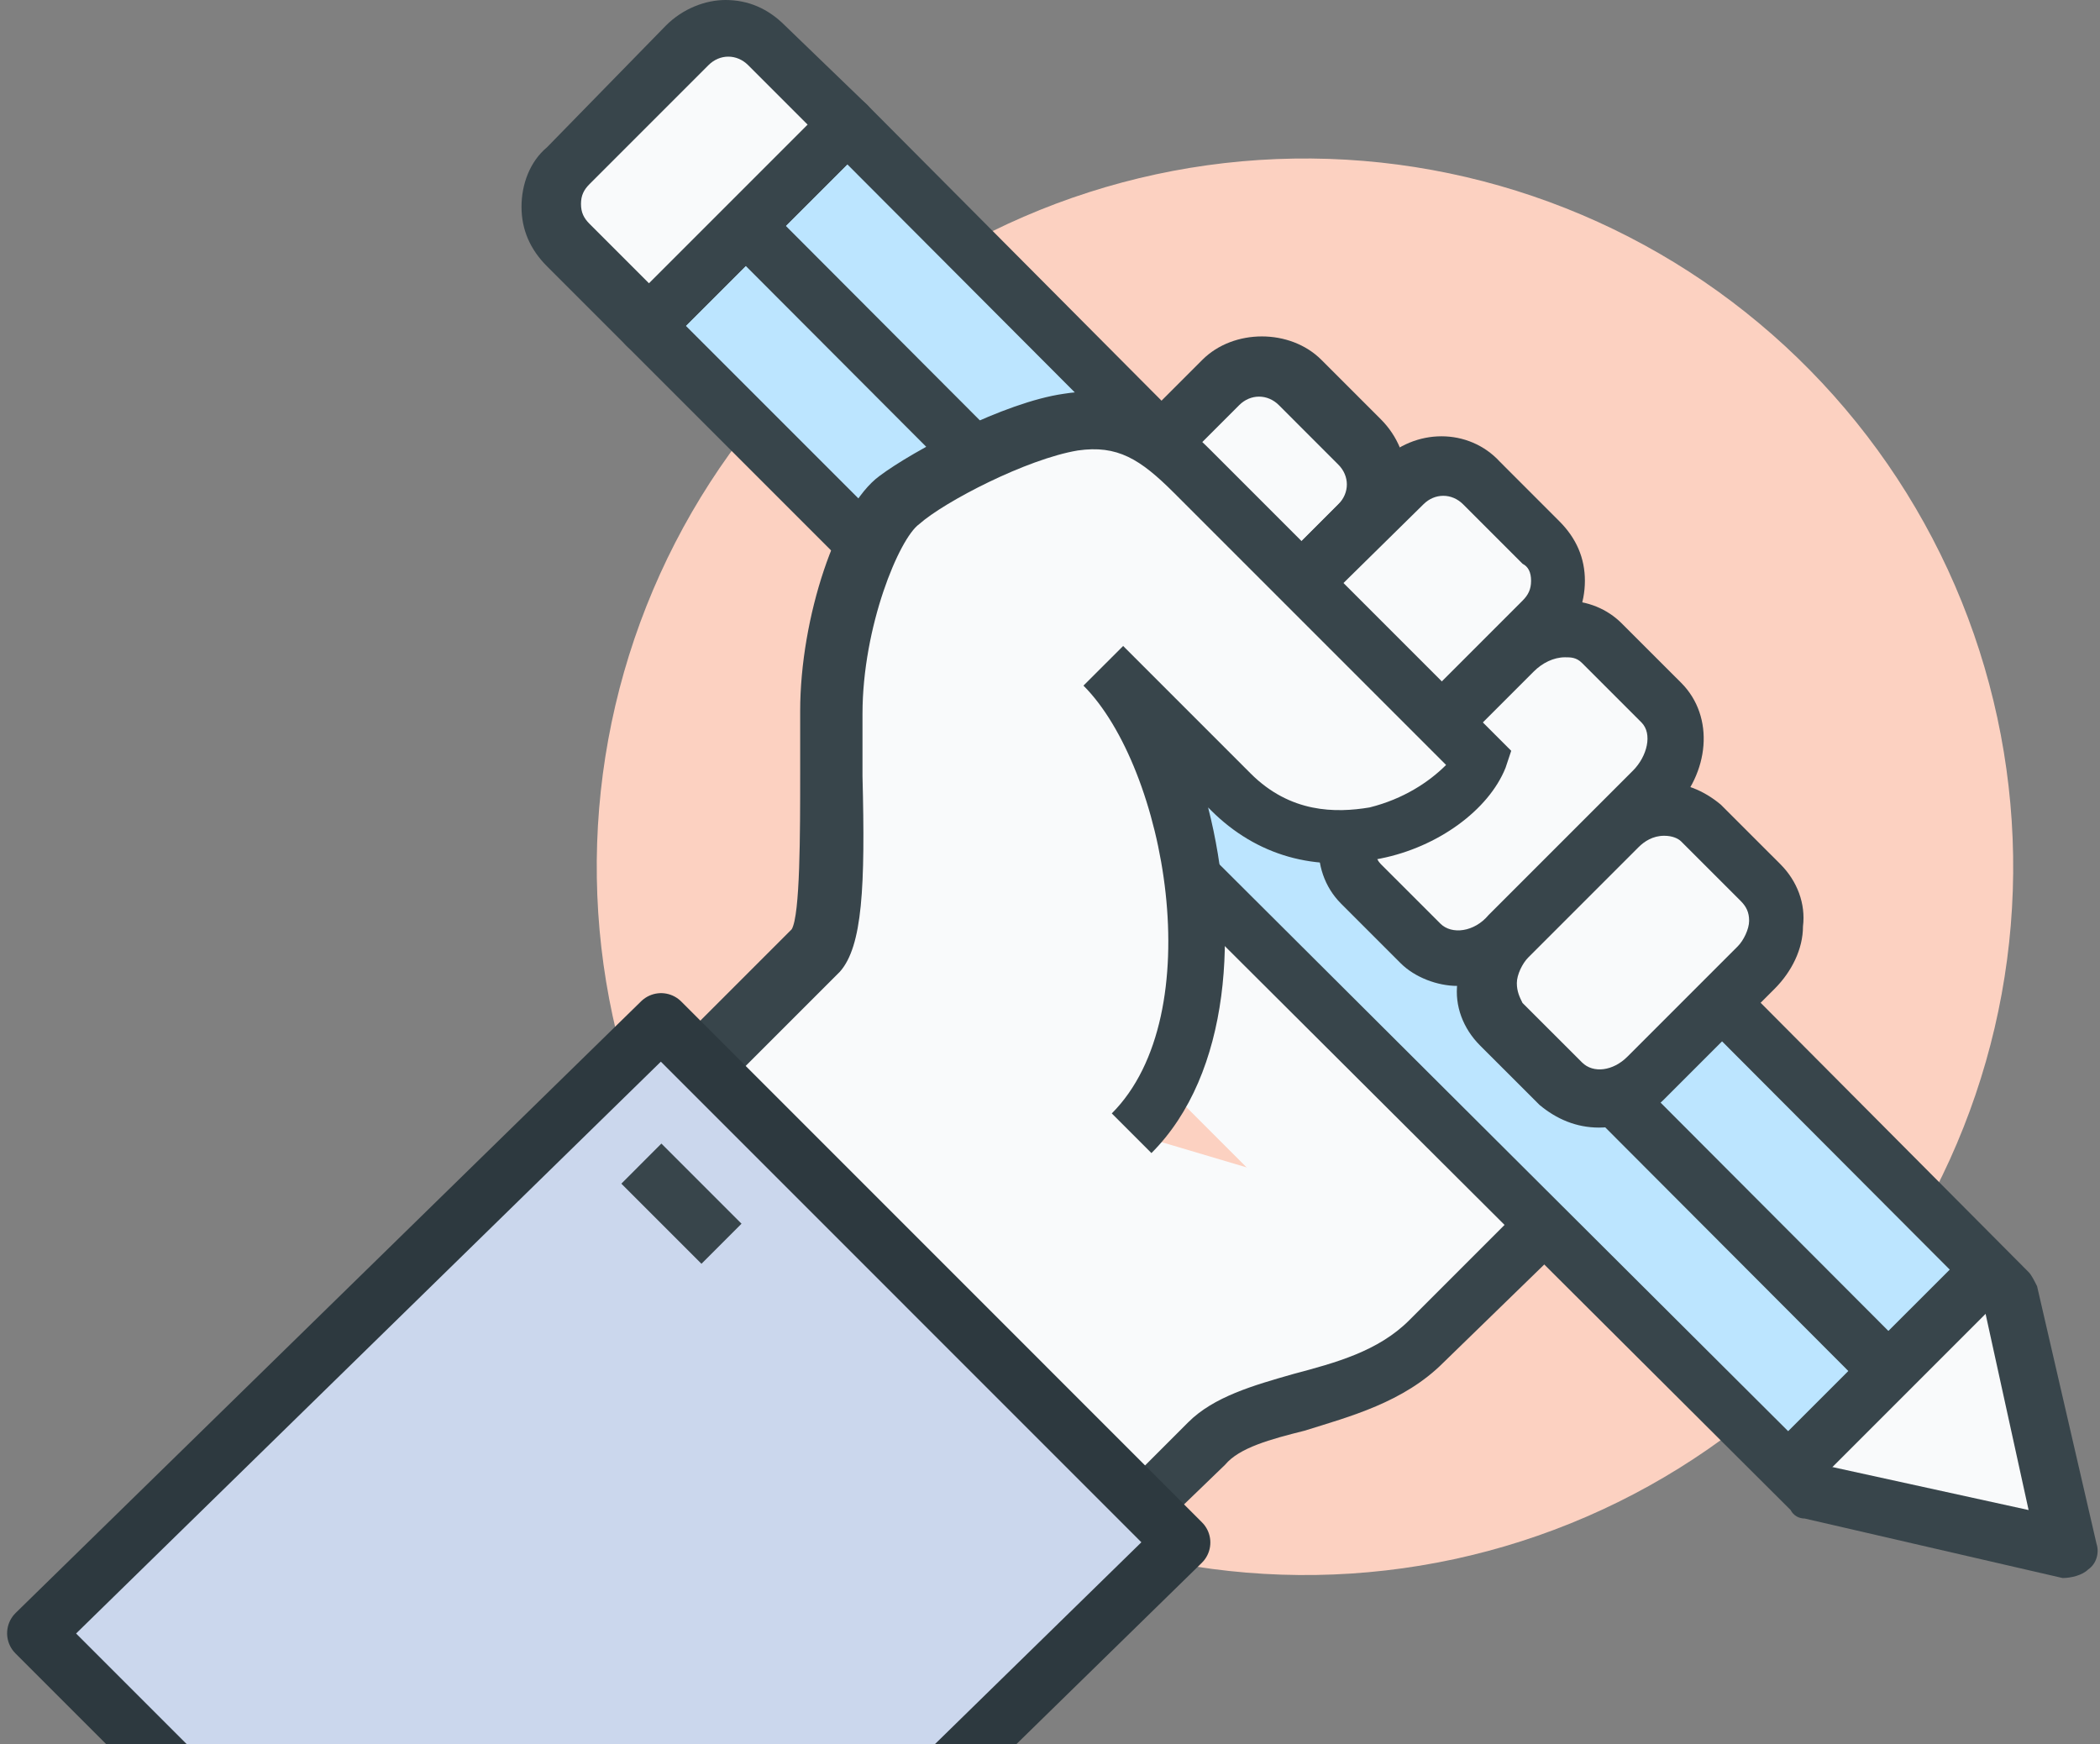
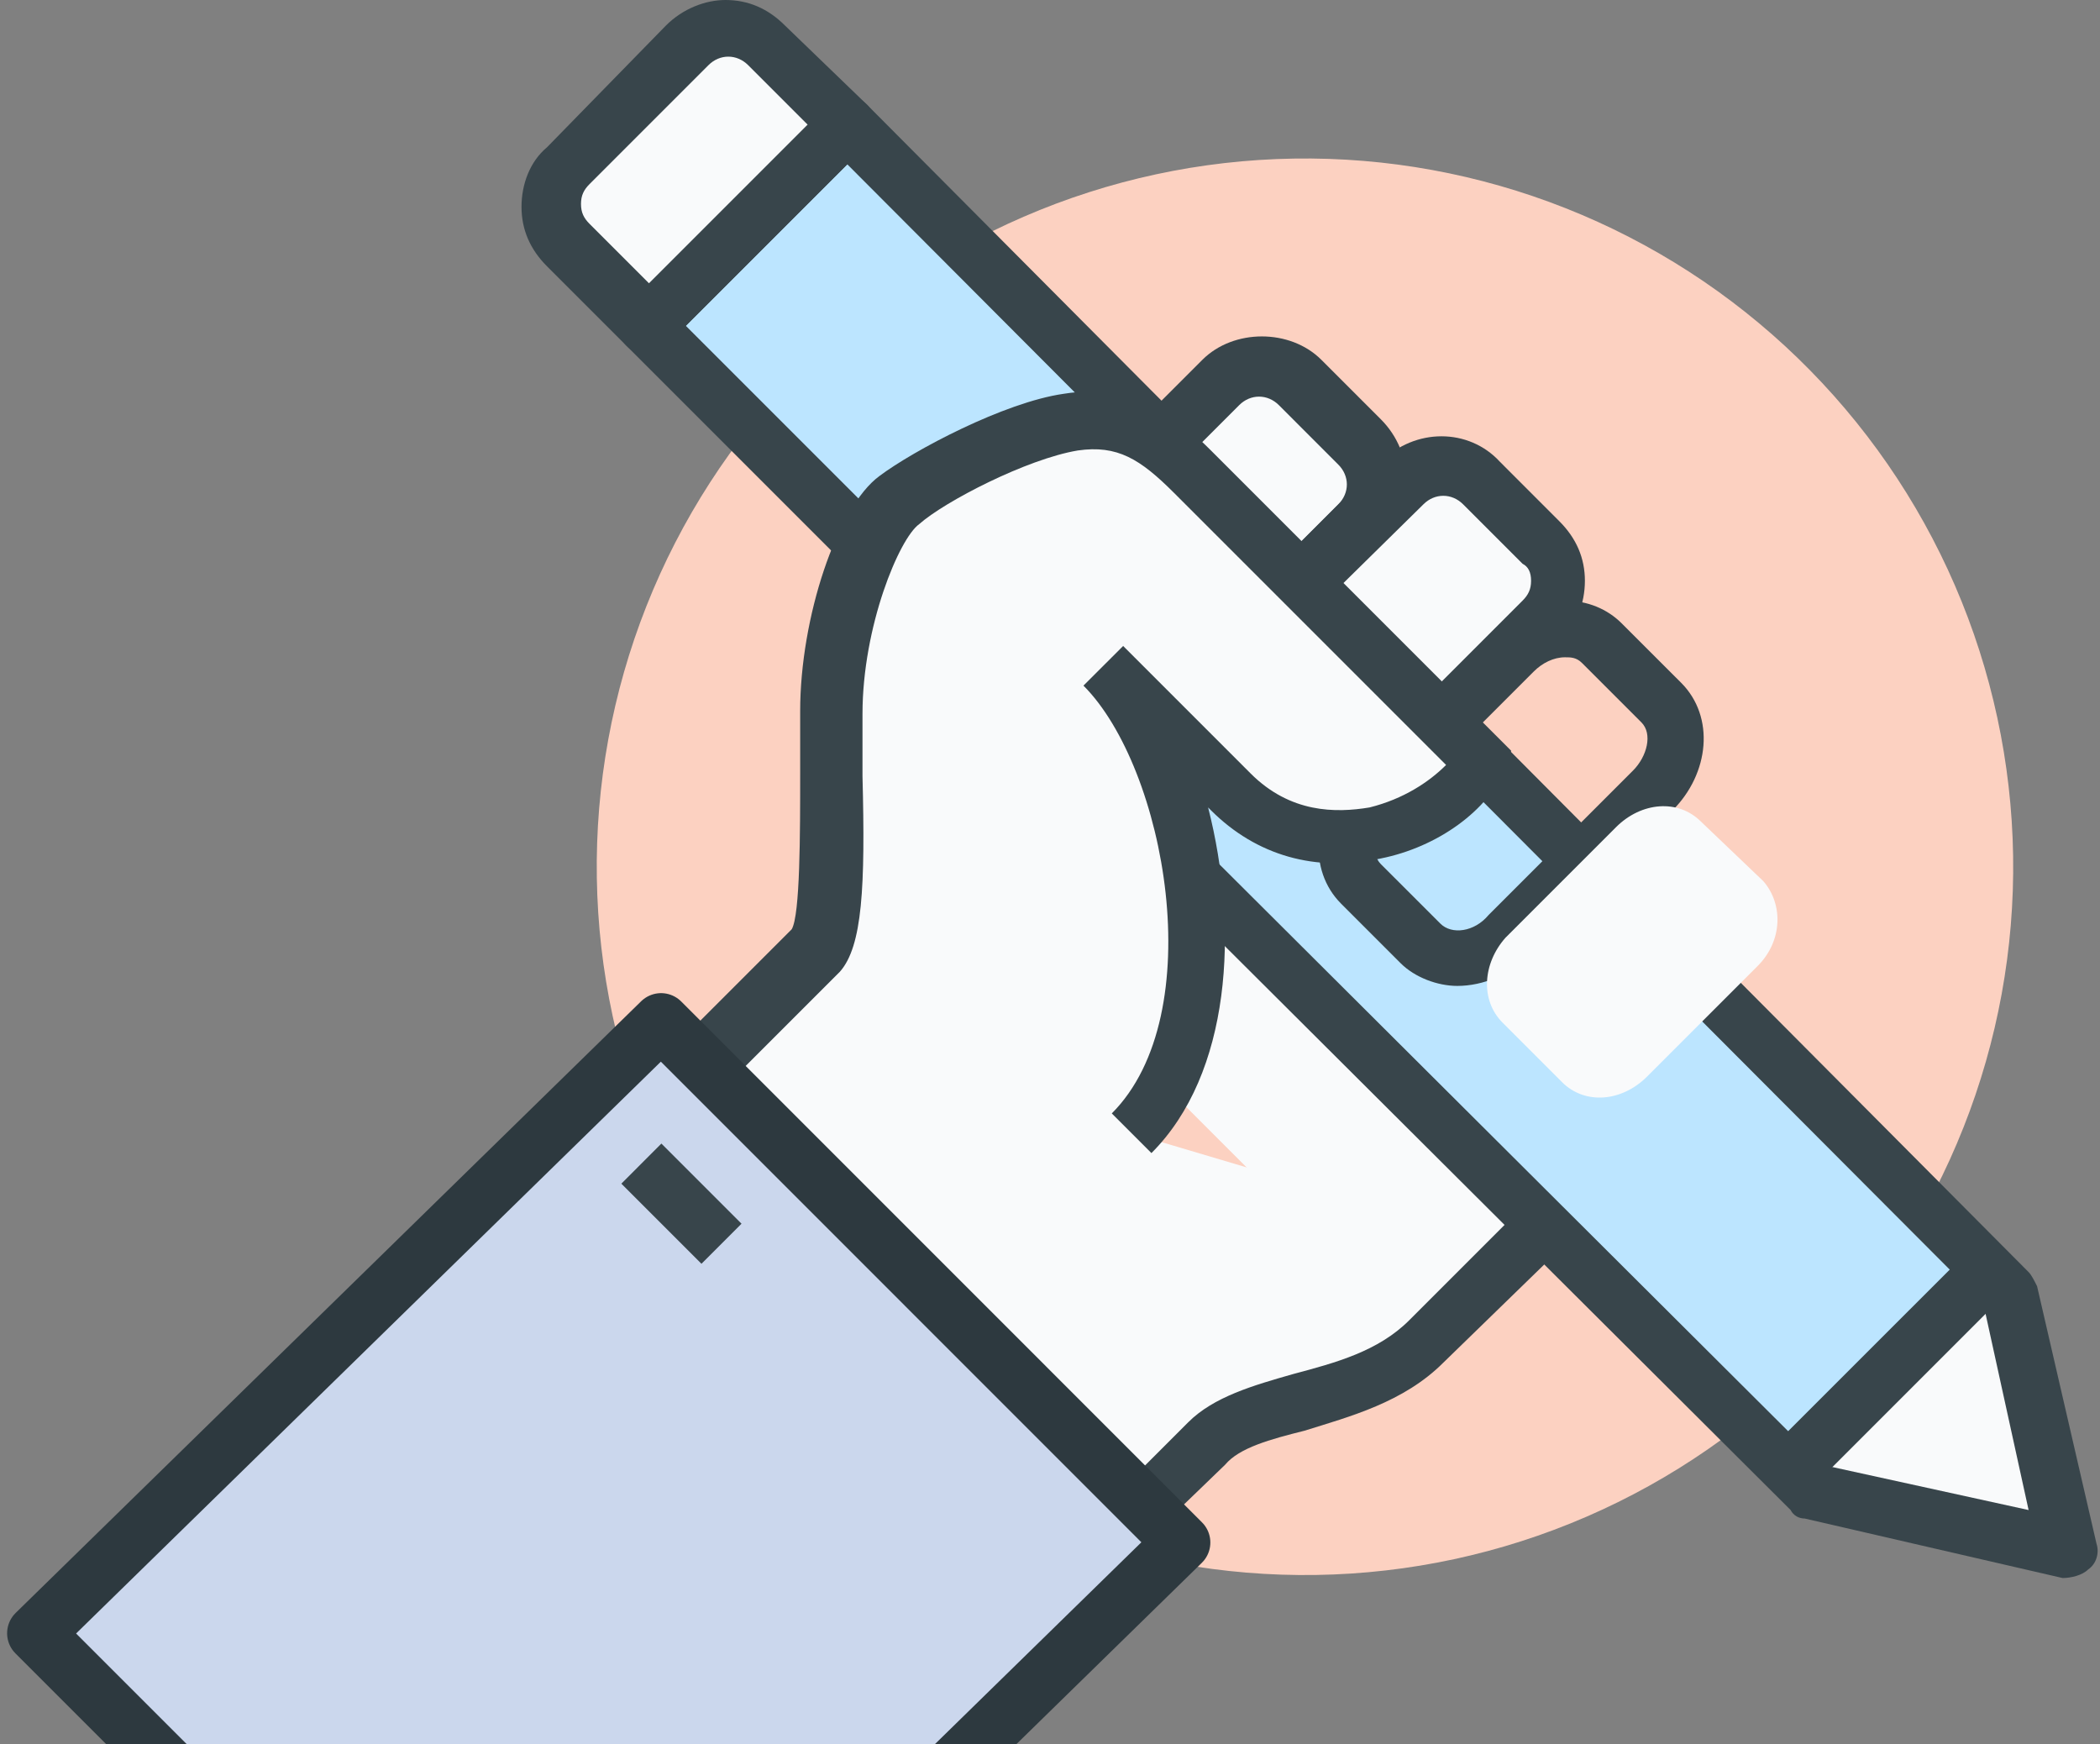
<svg xmlns="http://www.w3.org/2000/svg" width="59" height="49" viewBox="0 0 59 49" fill="none">
  <rect x="0" y="0" width="59" height="49" fill="#808080" stroke="none" />
  <path d="M50.852 41.527L56.176 36.203L57.628 43.463L50.852 41.527Z" fill="#F9FAFB" />
  <path d="M22.817 38.639C24.694 40.458 26.91 41.889 29.34 42.851C31.769 43.812 34.364 44.286 36.977 44.245C39.59 44.204 42.169 43.649 44.567 42.611C46.965 41.573 49.135 40.073 50.953 38.196C52.772 36.32 54.203 34.103 55.164 31.674C56.126 29.244 56.6 26.649 56.559 24.037C56.517 21.424 55.962 18.845 54.924 16.447C53.886 14.049 52.386 11.879 50.509 10.06C48.633 8.242 46.417 6.811 43.987 5.849C41.557 4.887 38.962 4.413 36.35 4.455C33.737 4.496 31.158 5.051 28.76 6.089C26.362 7.127 24.192 8.627 22.373 10.503C20.555 12.38 19.124 14.596 18.162 17.026C17.201 19.455 16.727 22.051 16.768 24.663C16.809 27.276 17.365 29.855 18.403 32.253C19.441 34.651 20.941 36.821 22.817 38.639Z" fill="#FCD1C1" />
  <path d="M17.707 8.675L49.781 40.829L55.432 35.178L23.358 3.024L17.707 8.675Z" fill="#BCE5FF" />
  <path d="M31.736 22.755L42.992 34.009L39.615 37.386L28.359 26.131L31.736 22.755Z" fill="#F9FAFB" />
  <path d="M23.805 2.706C24.044 2.706 24.203 2.786 24.362 2.945L56.994 35.736C57.073 35.815 57.153 35.974 57.232 36.133L58.904 43.376C58.983 43.615 58.904 43.933 58.665 44.092C58.506 44.252 58.187 44.331 57.949 44.331L50.706 42.66C50.547 42.66 50.388 42.58 50.308 42.421L32.607 24.78L33.721 23.745L51.184 41.148L56.994 42.421L55.72 36.611L23.805 4.616L19.268 9.153L31.684 21.569L30.57 22.683L17.597 9.71C17.279 9.392 17.279 8.914 17.597 8.596L23.248 2.945C23.407 2.786 23.566 2.706 23.805 2.706Z" fill="#38454B" />
-   <path d="M53.078 37.413L51.951 38.537L20.41 6.927L21.537 5.804L53.078 37.413Z" fill="#38454B" />
  <path d="M18.154 9.152L23.805 3.502L21.576 1.273C20.939 0.636 19.905 0.636 19.348 1.273L16.005 4.616C15.368 5.252 15.368 6.208 16.005 6.844L18.154 9.152Z" fill="#F9FAFB" />
  <path d="M20.382 -0C21.019 -0 21.576 0.238 22.053 0.716L24.362 2.944C24.68 3.263 24.68 3.74 24.362 4.059L18.711 9.709C18.552 9.869 18.392 9.948 18.154 9.948C17.915 9.948 17.756 9.869 17.596 9.709L15.368 7.481C14.89 7.003 14.652 6.446 14.652 5.81C14.652 5.173 14.89 4.536 15.368 4.138L18.711 0.716C19.188 0.238 19.825 -0 20.382 -0ZM22.69 3.501L21.019 1.83C20.701 1.512 20.223 1.512 19.905 1.83L16.562 5.173C16.403 5.332 16.323 5.491 16.323 5.73C16.323 5.969 16.403 6.128 16.562 6.287L18.233 7.958L22.69 3.501ZM56.523 36.172L50.897 41.799L49.771 40.673L55.398 35.047L56.523 36.172Z" fill="#38454B" />
  <path d="M38.237 14.645L33.701 19.181L29.801 15.282L34.337 10.745C34.974 10.108 35.929 10.108 36.566 10.745L38.237 12.416C38.874 13.053 38.874 14.088 38.237 14.645Z" fill="#F9FAFB" />
  <path d="M33.781 20.295L28.688 15.201L33.781 10.108C34.657 9.232 36.248 9.232 37.124 10.108L38.795 11.779C39.75 12.734 39.75 14.246 38.795 15.122L33.781 20.295ZM30.916 15.281L33.702 18.067L37.601 14.167C37.92 13.848 37.92 13.371 37.601 13.053L35.93 11.381C35.612 11.063 35.134 11.063 34.816 11.381L30.916 15.281Z" fill="#38454B" />
  <path d="M43.336 15.281L41.664 13.53C41.028 12.894 40.073 12.894 39.436 13.53L33.785 19.181L37.685 23.081L43.336 17.43C43.972 16.873 43.972 15.838 43.336 15.281Z" fill="#F9FAFB" />
  <path d="M37.684 24.275L32.59 19.181L38.798 12.973C39.753 12.018 41.265 12.018 42.141 12.973L43.812 14.645C44.289 15.122 44.528 15.679 44.528 16.316C44.528 16.953 44.289 17.589 43.812 17.987L37.684 24.275ZM34.898 19.181L37.684 21.967L42.777 16.873C42.936 16.714 43.016 16.555 43.016 16.316C43.016 16.077 42.936 15.918 42.777 15.838L41.106 14.167C40.788 13.849 40.31 13.849 39.992 14.167L34.898 19.181Z" fill="#38454B" />
-   <path d="M46.517 22.206L42.458 26.265C41.741 26.981 40.627 27.14 39.99 26.503L38.319 24.832C37.682 24.195 37.762 23.081 38.558 22.365L42.617 18.306C43.333 17.589 44.447 17.43 45.084 18.067L46.755 19.738C47.312 20.375 47.233 21.489 46.517 22.206Z" fill="#F9FAFB" />
  <path d="M40.944 27.697C40.387 27.697 39.75 27.458 39.352 27.06L37.681 25.389C36.726 24.434 36.885 22.842 37.92 21.808L41.979 17.748C42.536 17.191 43.252 16.873 43.969 16.873C44.605 16.873 45.162 17.112 45.56 17.51L47.232 19.181C48.187 20.136 48.028 21.728 46.993 22.763L42.934 26.822C42.456 27.379 41.66 27.697 40.944 27.697ZM43.969 18.465C43.65 18.465 43.332 18.624 43.093 18.863L39.034 22.922C38.636 23.32 38.477 23.956 38.795 24.275L40.467 25.946C40.785 26.265 41.422 26.185 41.82 25.707L45.879 21.648C46.277 21.25 46.436 20.614 46.117 20.295L44.446 18.624C44.287 18.465 44.128 18.465 43.969 18.465Z" fill="#38454B" />
  <path d="M42.217 28.731L43.888 30.402C44.525 31.039 45.56 30.959 46.276 30.243L49.38 27.139C50.096 26.423 50.096 25.388 49.539 24.752L47.788 23.08C47.151 22.444 46.117 22.523 45.401 23.239L42.297 26.343C41.66 27.06 41.58 28.094 42.217 28.731Z" fill="#F9FAFB" />
-   <path d="M44.924 31.677C44.288 31.677 43.73 31.438 43.253 31.04L41.581 29.369C41.104 28.891 40.865 28.254 40.945 27.618C40.945 26.981 41.263 26.344 41.741 25.867L44.845 22.763C45.322 22.285 45.959 22.046 46.596 21.967C47.312 21.967 47.869 22.206 48.346 22.604L50.018 24.275C50.495 24.752 50.734 25.389 50.655 26.026C50.655 26.663 50.336 27.299 49.859 27.777L46.755 30.881C46.277 31.358 45.641 31.677 44.924 31.677ZM46.755 23.479C46.436 23.479 46.198 23.638 46.038 23.797L42.934 26.901C42.775 27.061 42.616 27.379 42.616 27.618C42.616 27.856 42.696 28.015 42.775 28.175L44.447 29.846C44.765 30.164 45.322 30.085 45.72 29.687L48.824 26.583C48.983 26.424 49.142 26.105 49.142 25.867C49.142 25.628 49.063 25.469 48.904 25.309L47.232 23.638C47.153 23.559 46.993 23.479 46.755 23.479Z" fill="#38454B" />
  <path d="M31.795 31.836C34.978 28.653 33.546 21.251 30.999 18.704L34.58 22.286C37.127 24.832 40.947 23.002 41.584 21.41L33.466 13.292C32.511 12.337 31.556 11.7 30.044 11.939C28.532 12.178 26.064 13.531 25.189 14.168C24.313 14.804 23.279 17.669 23.279 20.137C23.279 23.081 23.438 26.185 22.881 26.822L17.469 32.155L29.885 44.57L33.864 40.591C35.138 39.318 38.241 39.556 40.072 37.805L42.778 35.099L31.795 31.836Z" fill="#F9FAFB" />
  <path d="M29.803 45.605L16.273 32.075L22.243 26.106C22.481 25.708 22.481 23.4 22.481 21.728V19.977C22.481 17.351 23.516 14.247 24.71 13.371C25.665 12.655 28.212 11.302 29.883 11.063C31.873 10.745 33.067 11.7 34.022 12.655L42.458 21.092L42.299 21.569C41.821 22.763 40.389 23.798 38.797 24.116C36.967 24.514 35.295 24.036 34.022 22.763L33.942 22.683C34.818 26.106 34.579 30.165 32.35 32.393L31.236 31.279C34.022 28.493 32.748 21.569 30.44 19.261L31.555 18.147L35.136 21.728C36.25 22.843 37.524 22.843 38.479 22.683C39.434 22.445 40.15 21.967 40.628 21.49L32.987 13.849C32.032 12.894 31.395 12.496 30.281 12.655C28.849 12.894 26.54 14.088 25.824 14.725C25.267 15.123 24.232 17.59 24.232 20.057V21.808C24.312 24.912 24.232 26.583 23.596 27.299L18.741 32.154L29.963 43.377L33.385 39.954C34.101 39.238 35.216 38.919 36.33 38.601C37.524 38.283 38.718 37.964 39.593 37.089L42.299 34.383L43.413 35.497L40.548 38.283C39.434 39.397 37.922 39.795 36.648 40.193C35.693 40.432 34.818 40.67 34.42 41.148L29.803 45.605Z" fill="#38454B" />
  <path d="M18.573 28.7L33.205 43.333L15.632 60.514L1 45.883L18.573 28.7Z" fill="#CBD7ED" stroke="#2D393F" stroke-width="1.6" stroke-linejoin="round" />
  <path d="M17.457 33.252L18.582 32.126L20.833 34.377L19.708 35.503L17.457 33.252Z" fill="#38454B" />
</svg>